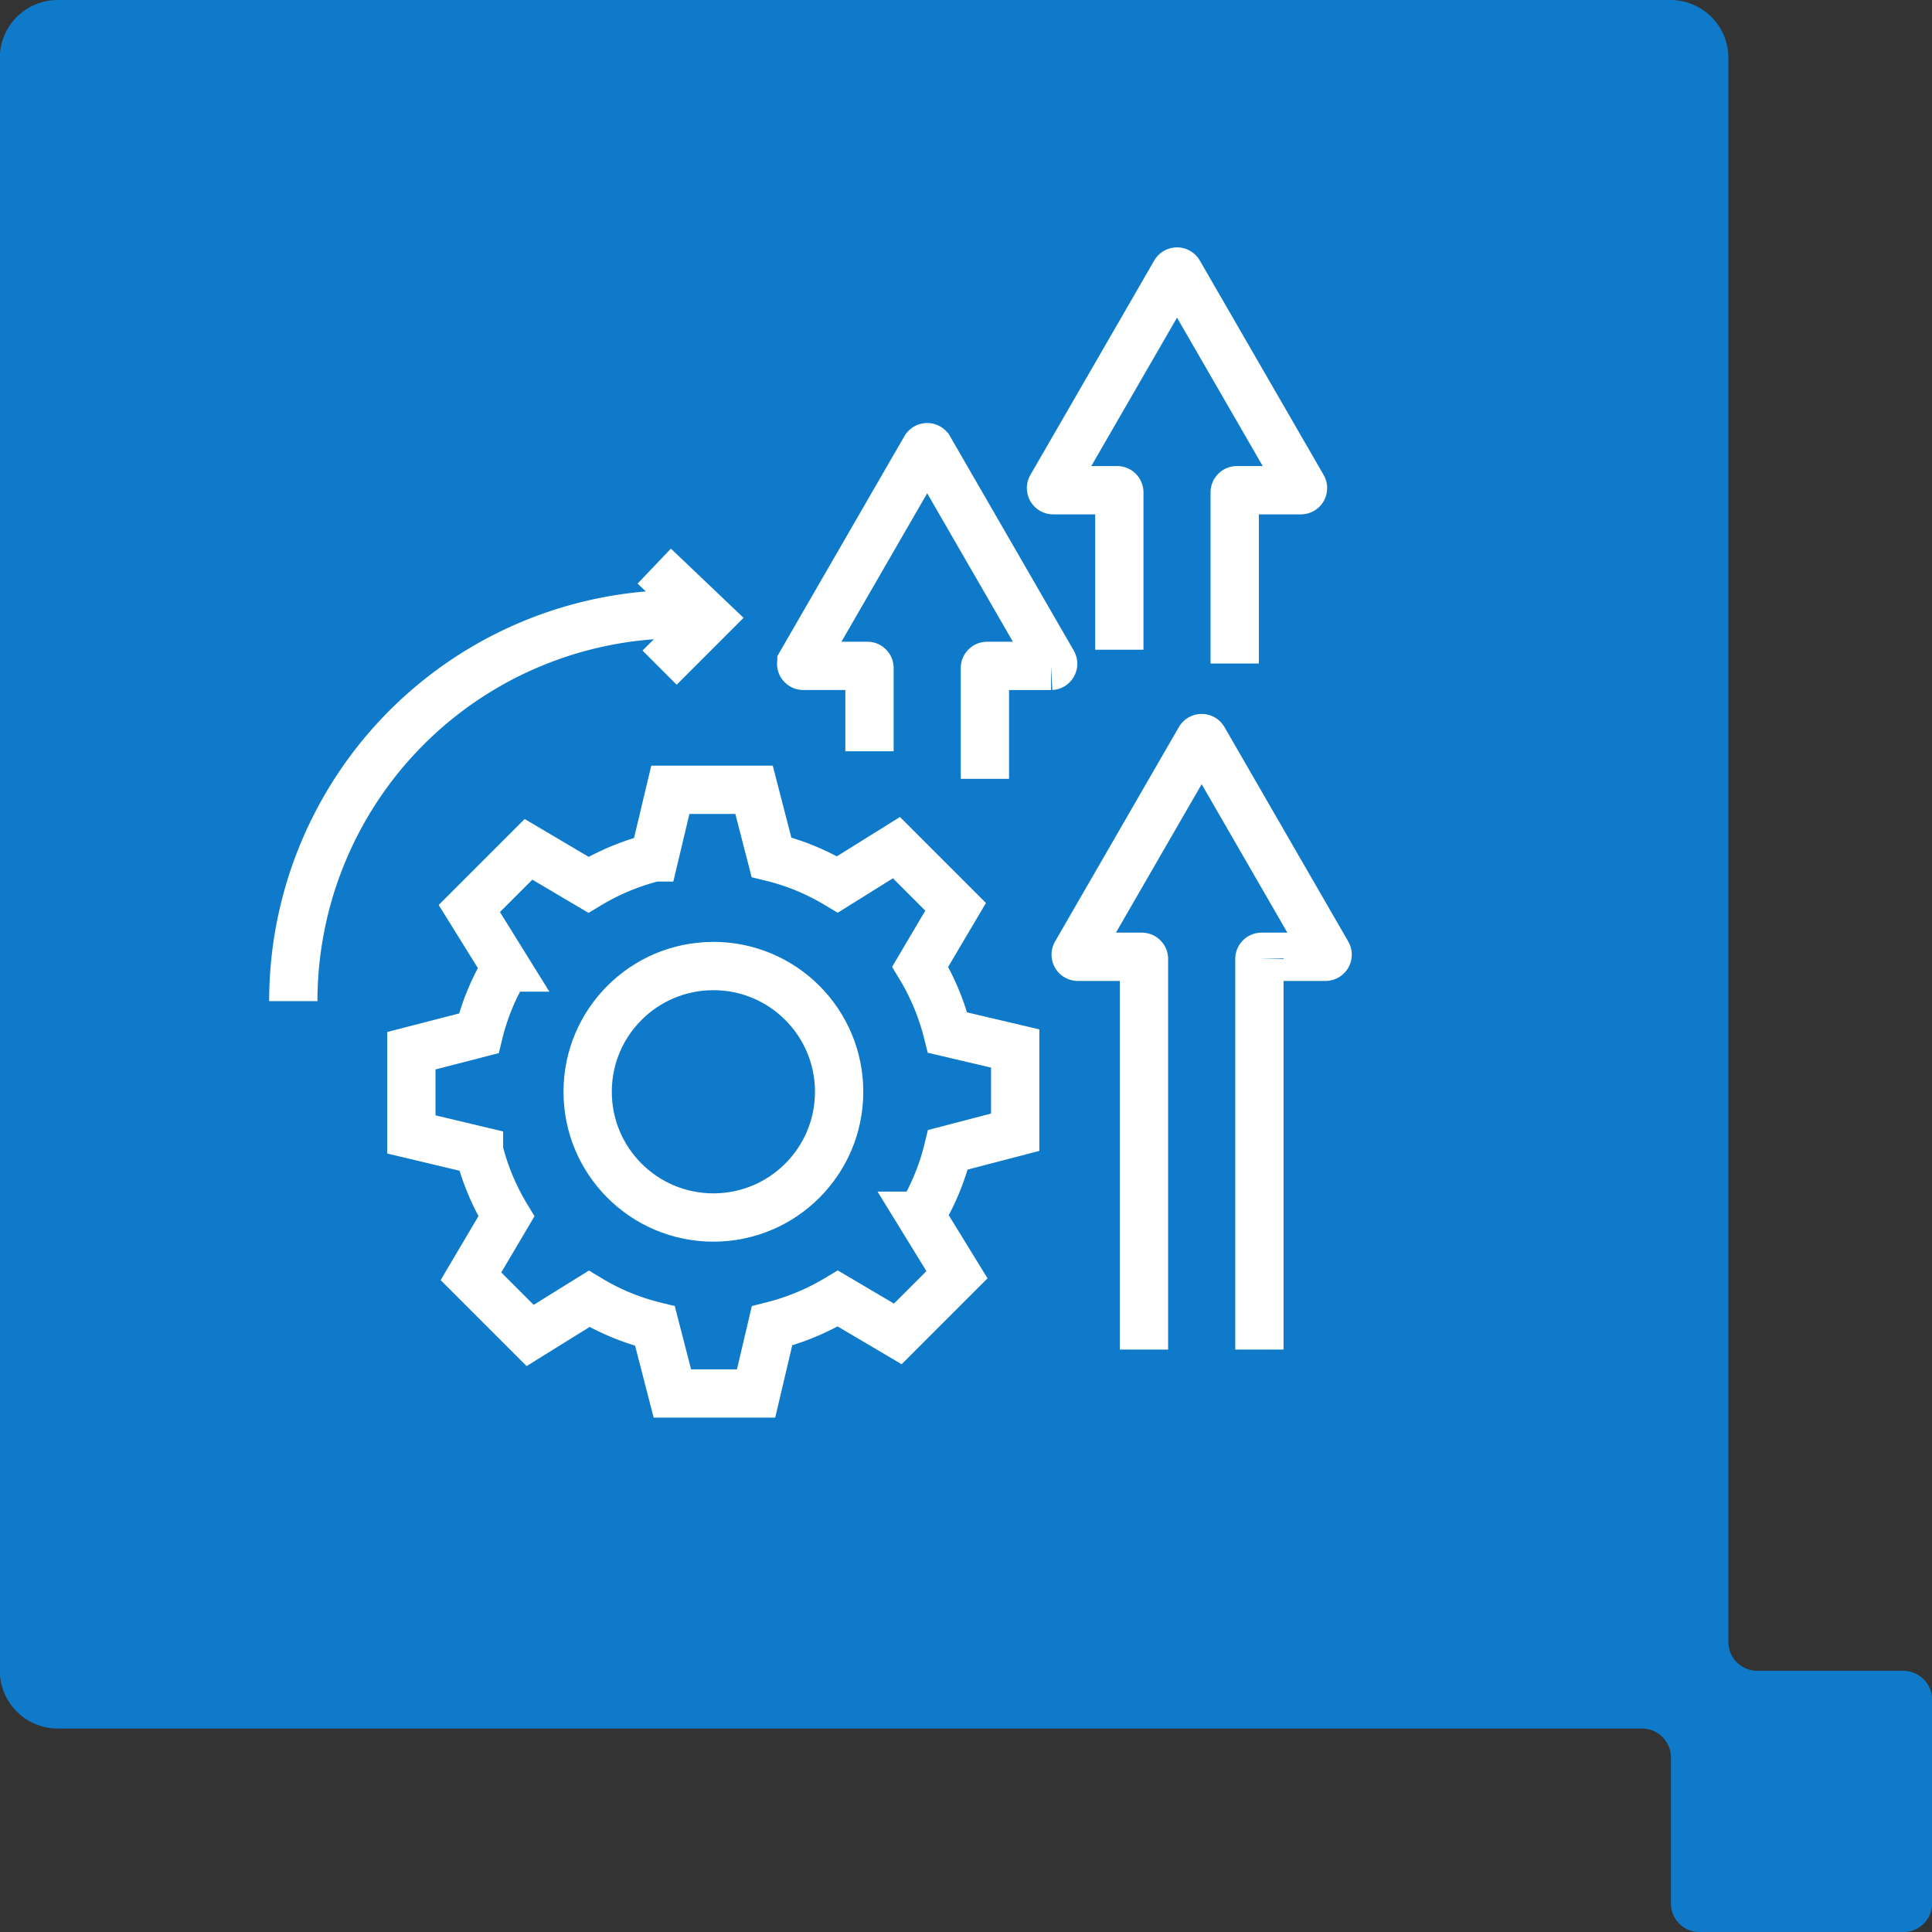
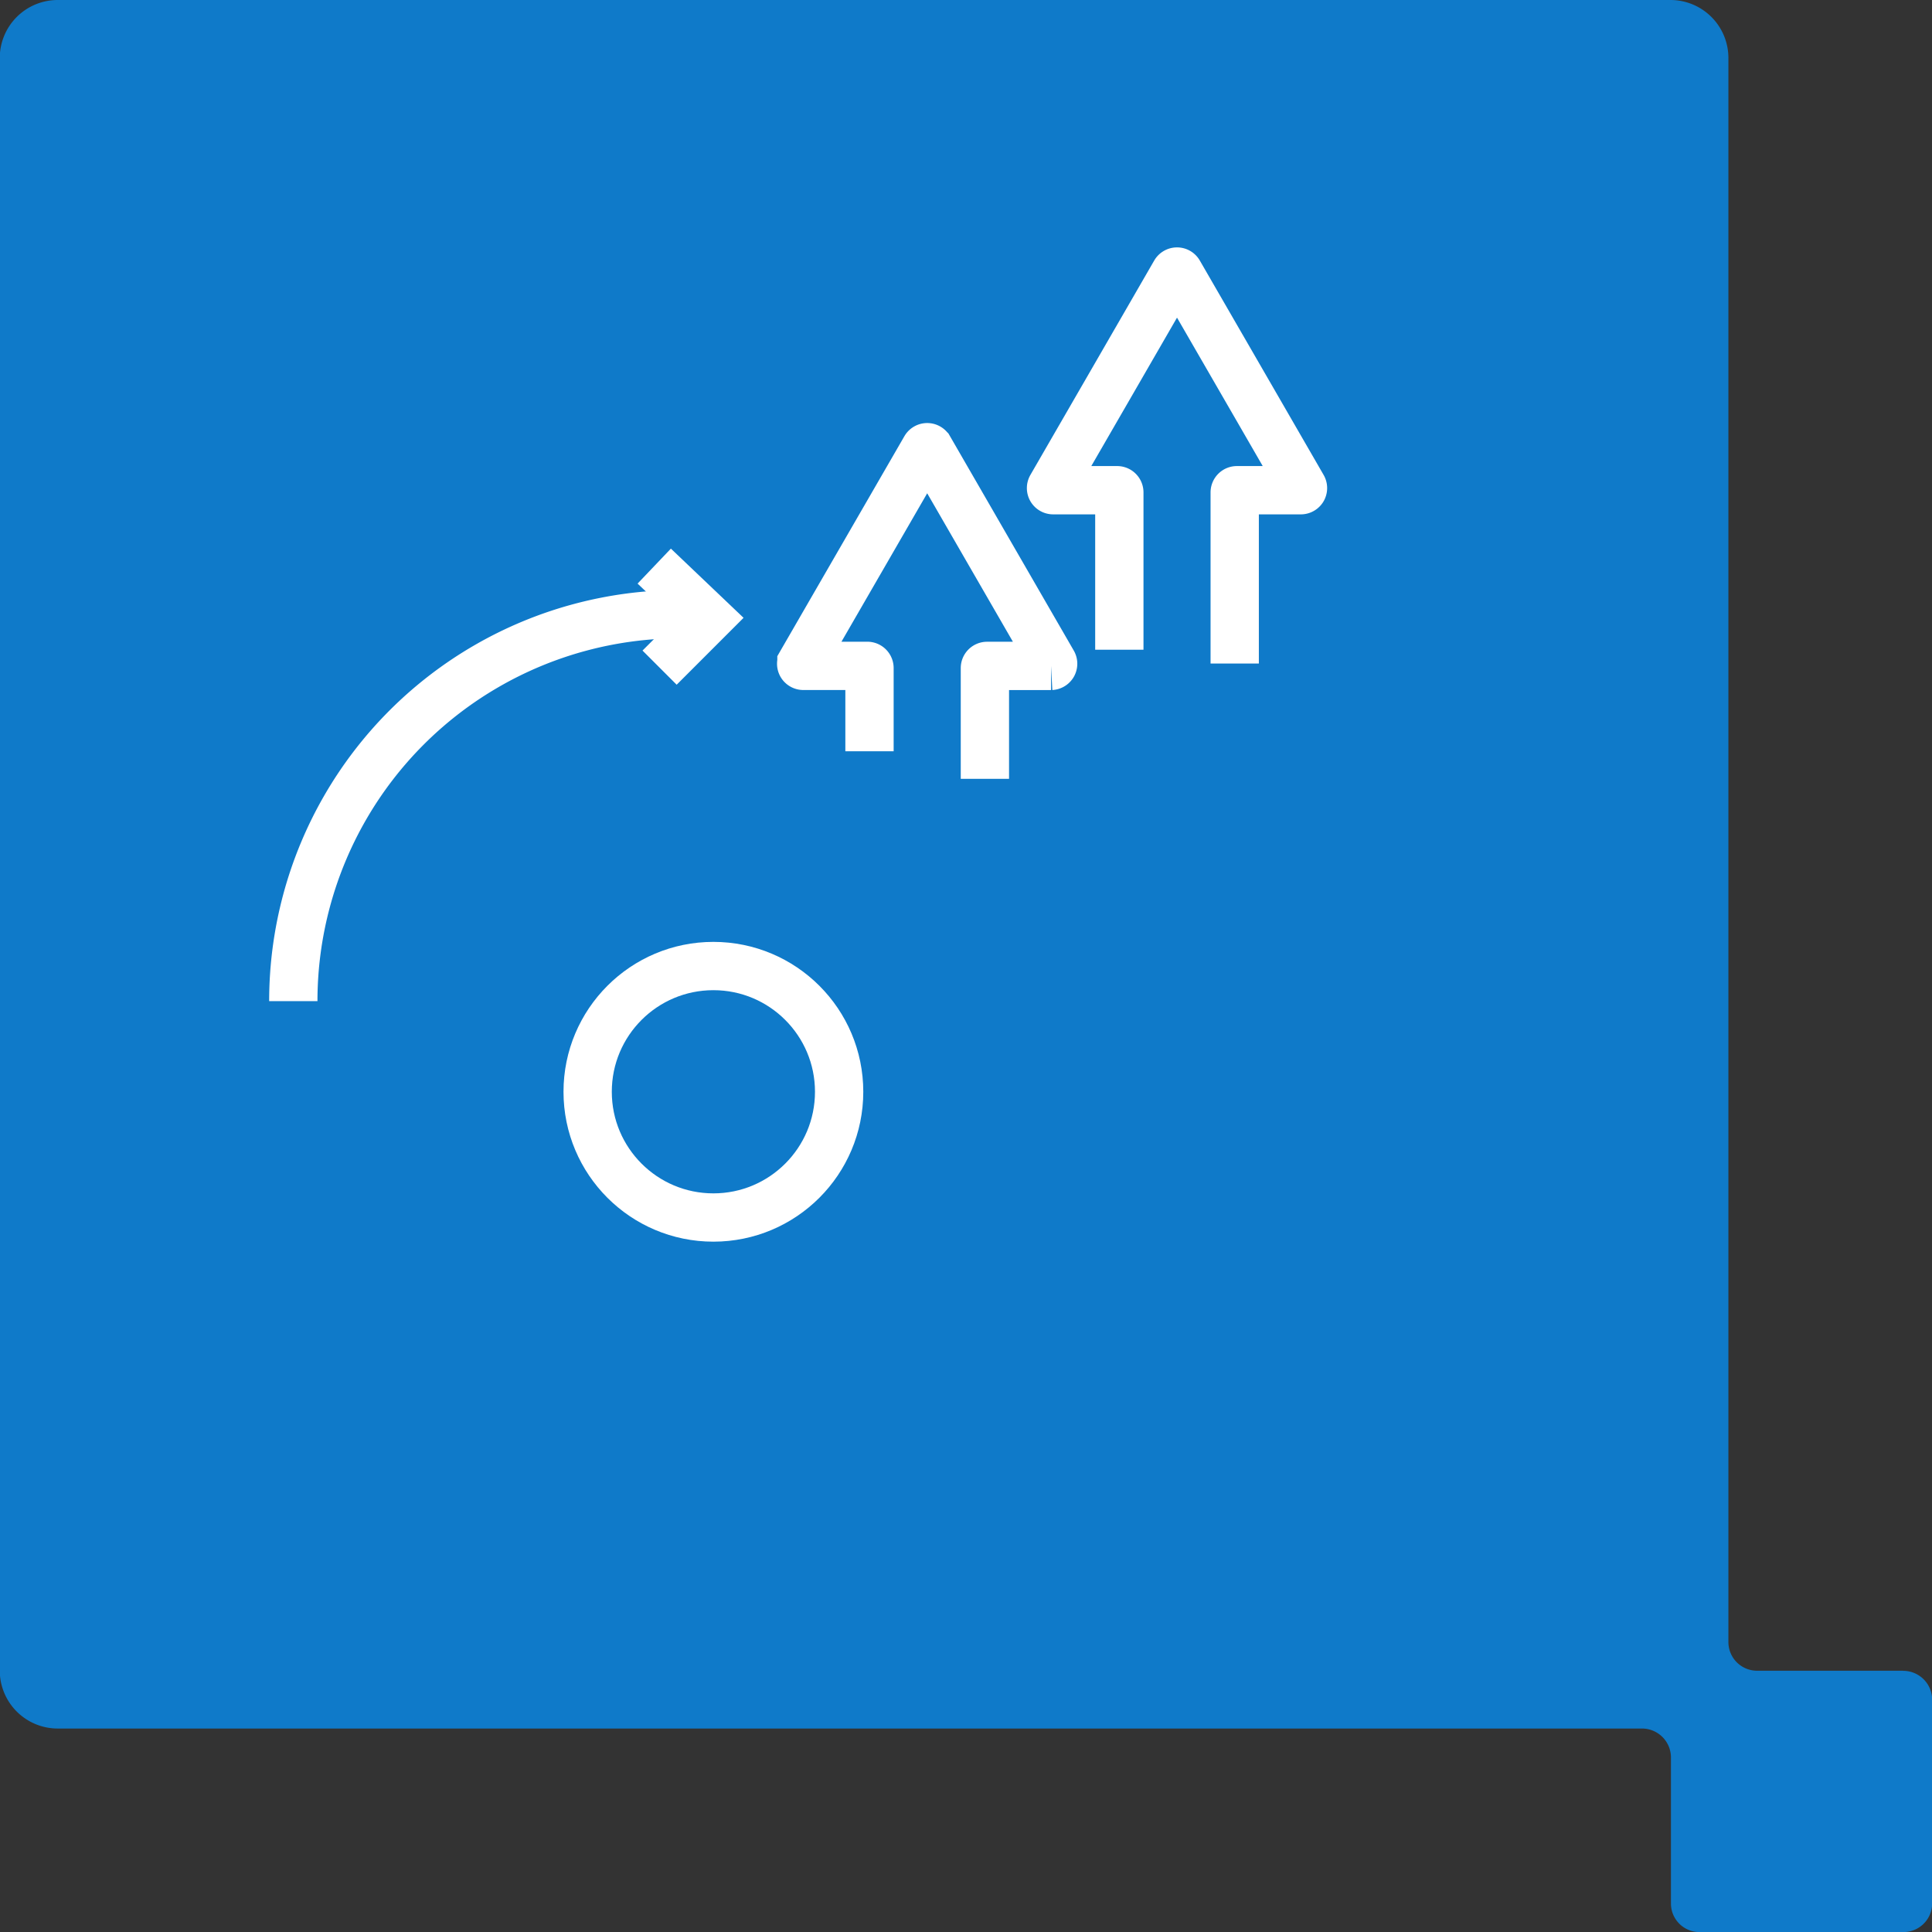
<svg xmlns="http://www.w3.org/2000/svg" width="60" height="60" viewBox="0 0 60 60">
  <rect x="0" y="0" width="60" height="60" fill="#333333" stroke="none" />
  <g id="Icon-Increase-Redundancy" transform="translate(0.005 0.004)">
    <path id="Path_1837" data-name="Path 1837" d="M114.517,230.118h-4.535a.891.891,0,0,1-.892-.891v-49.2a1.8,1.8,0,0,0-1.784-1.795h-50.1a1.8,1.8,0,0,0-1.8,1.795v50.091a1.8,1.8,0,0,0,1.8,1.795h49.2a.9.9,0,0,1,.9.9v4.532a.886.886,0,0,0,.888.889h6.324a.892.892,0,0,0,.9-.889v-6.324a.9.9,0,0,0-.9-.9" transform="translate(-55.418 -178.236)" fill="#0f7ac9" />
    <g id="Group_2434" data-name="Group 2434" transform="translate(9.104 8.429)">
      <ellipse id="Ellipse_29" data-name="Ellipse 29" cx="3.905" cy="3.905" rx="3.905" ry="3.905" transform="translate(9.141 21.568)" fill="none" stroke="#fff" stroke-miterlimit="10" stroke-width="1.5" />
-       <path id="Path_1838" data-name="Path 1838" d="M-1967.242,1132.8v-2.6l-2.1-.494a7.457,7.457,0,0,0-.85-2.045l1.1-1.861-1.838-1.838-1.832,1.143a7.325,7.325,0,0,0-2.05-.845l-.54-2.094h-2.6l-.5,2.1a7.5,7.5,0,0,0-2.044.849l-1.861-1.1-1.838,1.838,1.138,1.832a7.251,7.251,0,0,0-.844,2.044l-2.094.54v2.6l2.1.5a7.451,7.451,0,0,0,.851,2.044l-1.1,1.861,1.838,1.838,1.832-1.137a7.29,7.29,0,0,0,2.045.845l.54,2.094h2.6l.494-2.1a7.506,7.506,0,0,0,2.045-.85l1.862,1.1,1.838-1.838-1.126-1.832a7.319,7.319,0,0,0,.845-2.049Z" transform="translate(1989.661 -1106.071)" fill="none" stroke="#fff" stroke-miterlimit="10" stroke-width="1.5" />
-       <path id="Path_1839" data-name="Path 1839" d="M-1953.906,1139.1v-12.13a.066.066,0,0,1,.019-.048.067.067,0,0,1,.048-.02h1.986a.068.068,0,0,0,.057-.033.068.068,0,0,0,0-.066l-1.922-3.329-1.922-3.33a.068.068,0,0,0-.059-.034.068.068,0,0,0-.059.034l-1.923,3.33-1.922,3.329a.068.068,0,0,0,0,.066.068.068,0,0,0,.057.033h1.987a.068.068,0,0,1,.068.068v12.13" transform="translate(1983.909 -1105.621)" fill="none" stroke="#fff" stroke-miterlimit="10" stroke-width="1.5" />
      <path id="Path_1840" data-name="Path 1840" d="M-1964.806,1118.856v-3.439a.068.068,0,0,1,.068-.068h1.987a.069.069,0,0,0,.056-.034.069.069,0,0,0,0-.066l-1.922-3.329-1.922-3.329a.068.068,0,0,0-.059-.034.068.068,0,0,0-.059.034l-1.923,3.329-1.923,3.329a.068.068,0,0,0,0,.066.068.068,0,0,0,.057.033h1.988a.068.068,0,0,1,.068.068V1118" transform="translate(1986.284 -1103.102)" fill="none" stroke="#fff" stroke-miterlimit="10" stroke-width="1.5" />
      <path id="Path_1841" data-name="Path 1841" d="M-1954.887,1113.755v-5.314a.068.068,0,0,1,.067-.068h1.988a.068.068,0,0,0,.057-.033.068.068,0,0,0,0-.066l-1.922-3.329-1.923-3.329a.067.067,0,0,0-.059-.034.068.068,0,0,0-.059.034l-1.922,3.329-1.923,3.329a.068.068,0,0,0,0,.066.068.068,0,0,0,.057.033h1.988a.068.068,0,0,1,.068.068v4.886" transform="translate(1984.123 -1101.582)" fill="none" stroke="#fff" stroke-miterlimit="10" stroke-width="1.5" />
      <path id="Path_1842" data-name="Path 1842" d="M-1990.682,1127.207a12.018,12.018,0,0,1,12.019-12.018" transform="translate(1990.682 -1104.549)" fill="none" stroke="#fff" stroke-miterlimit="10" stroke-width="1.5" />
      <path id="Path_1843" data-name="Path 1843" d="M-1976.349,1113.282l1.7,1.619-1.534,1.534" transform="translate(1987.558 -1104.134)" fill="none" stroke="#fff" stroke-miterlimit="10" stroke-width="1.5" />
    </g>
  </g>
</svg>